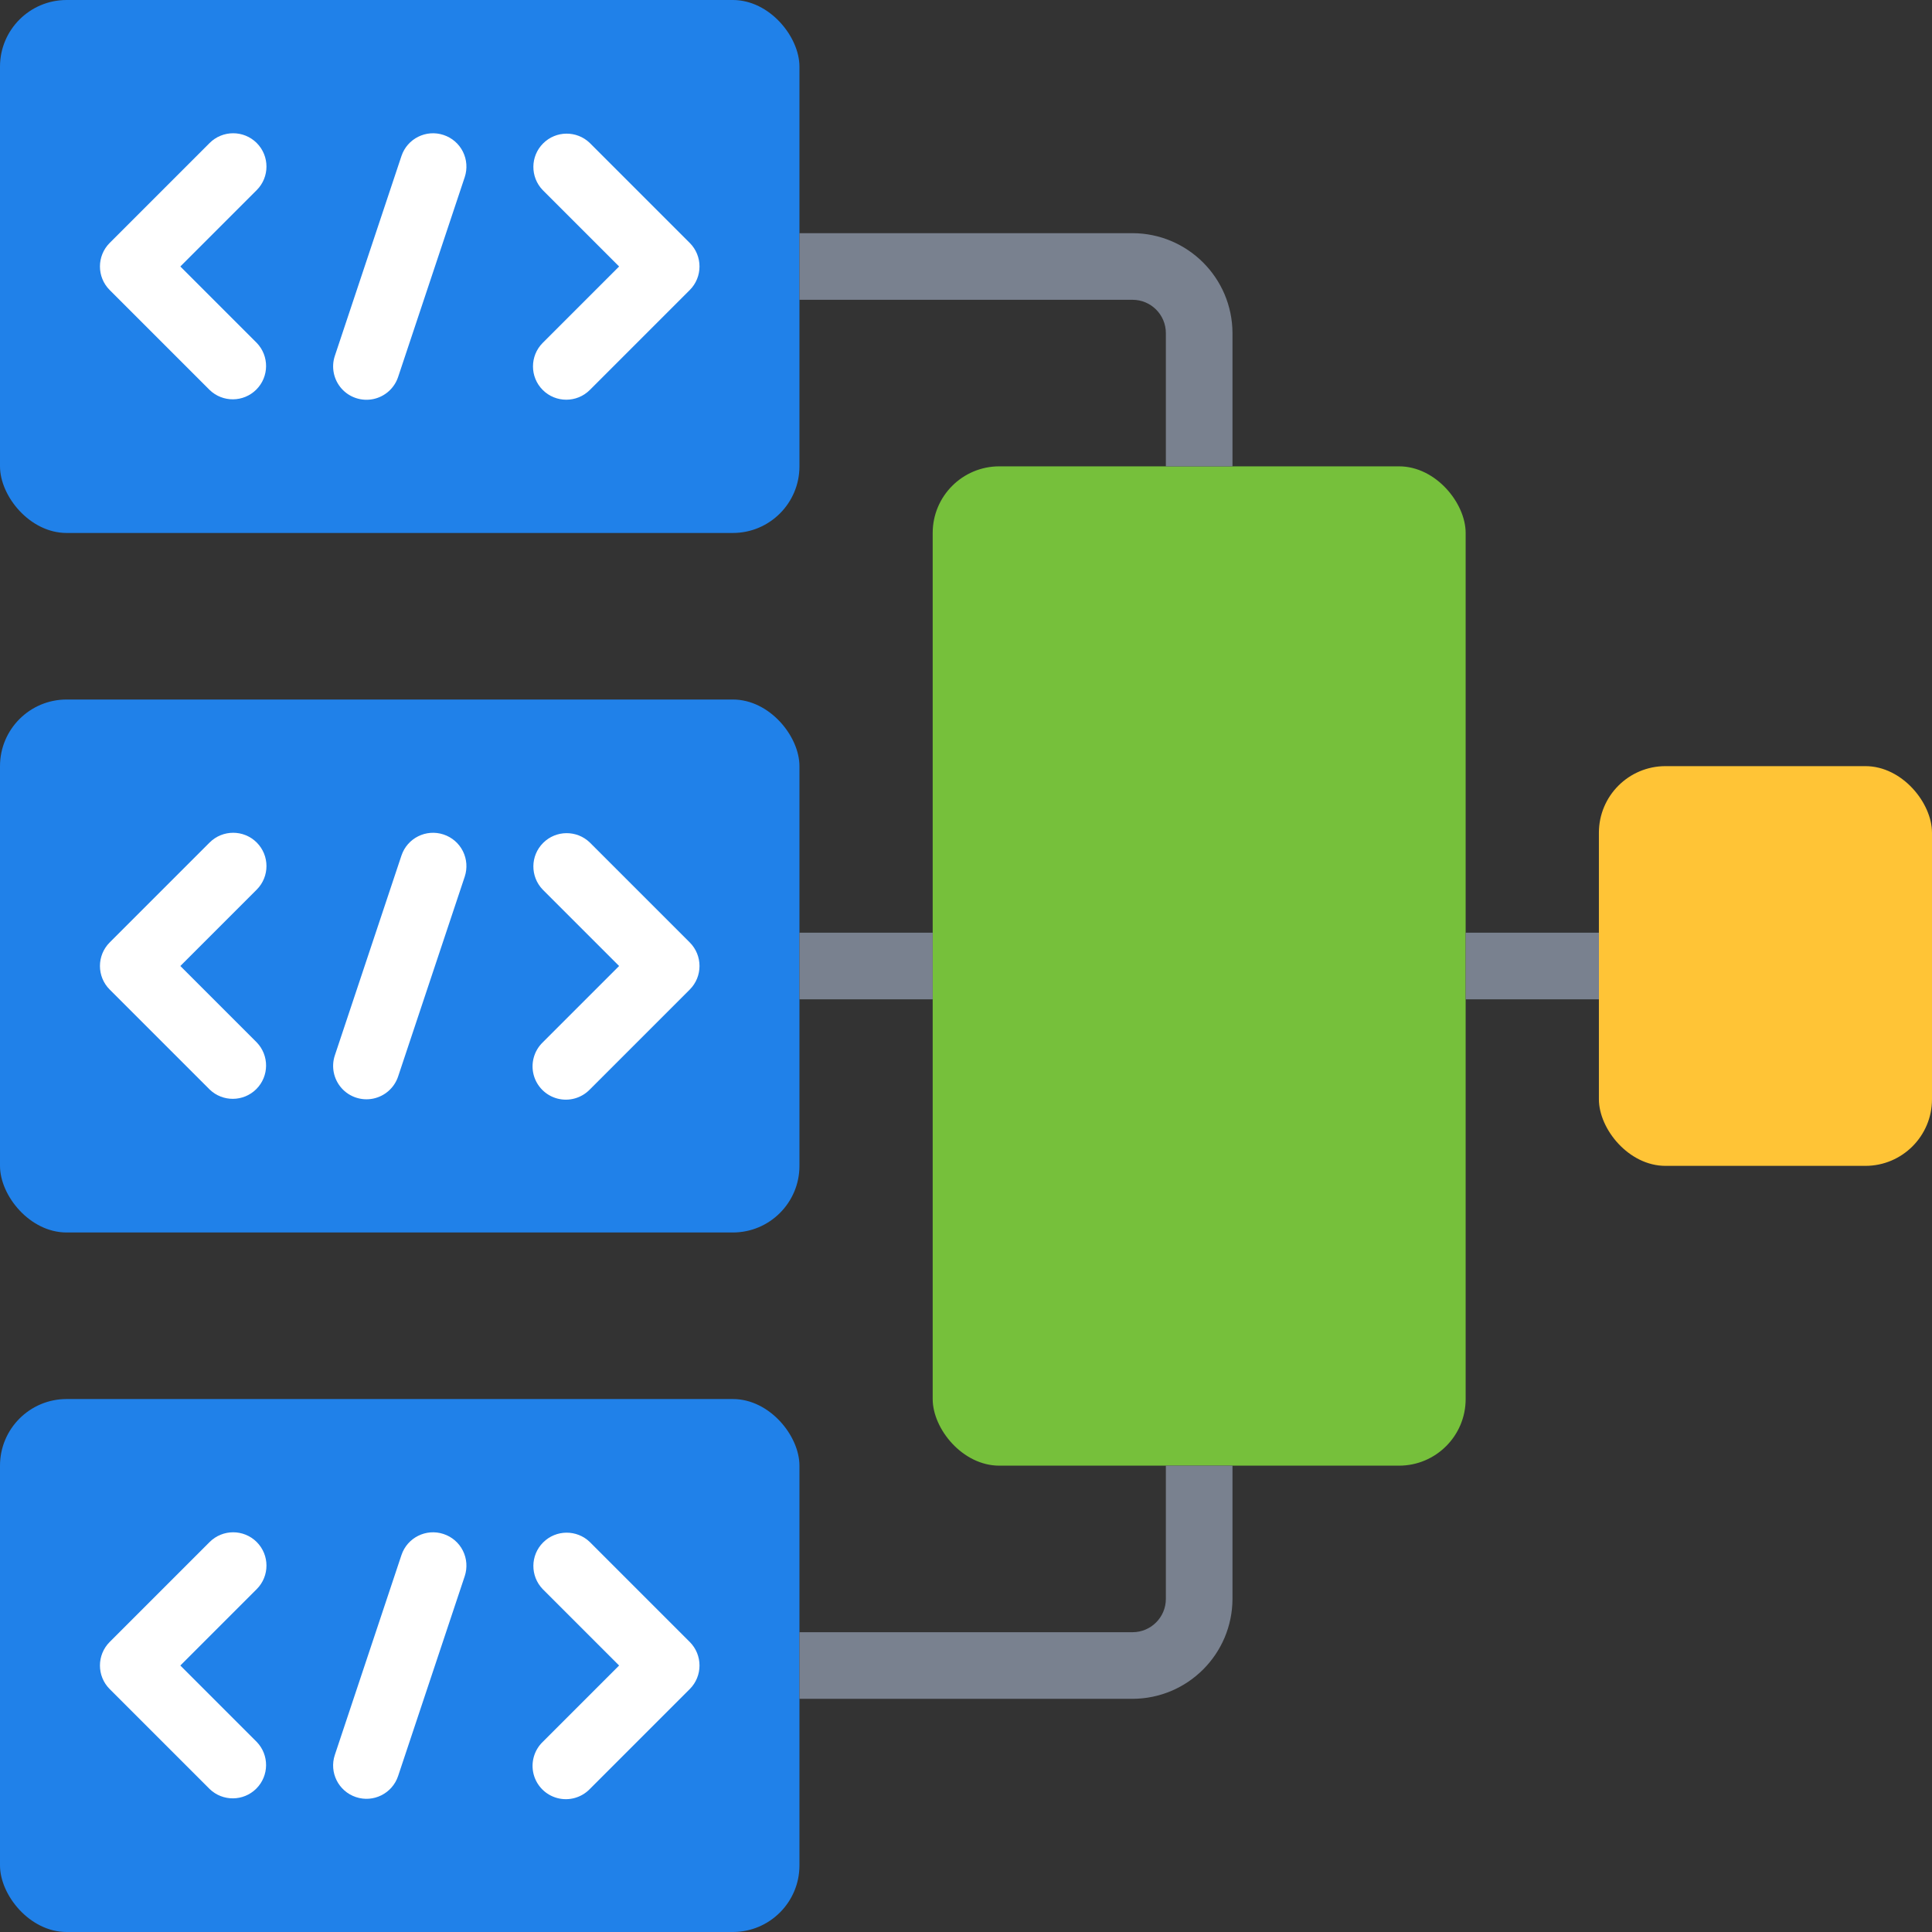
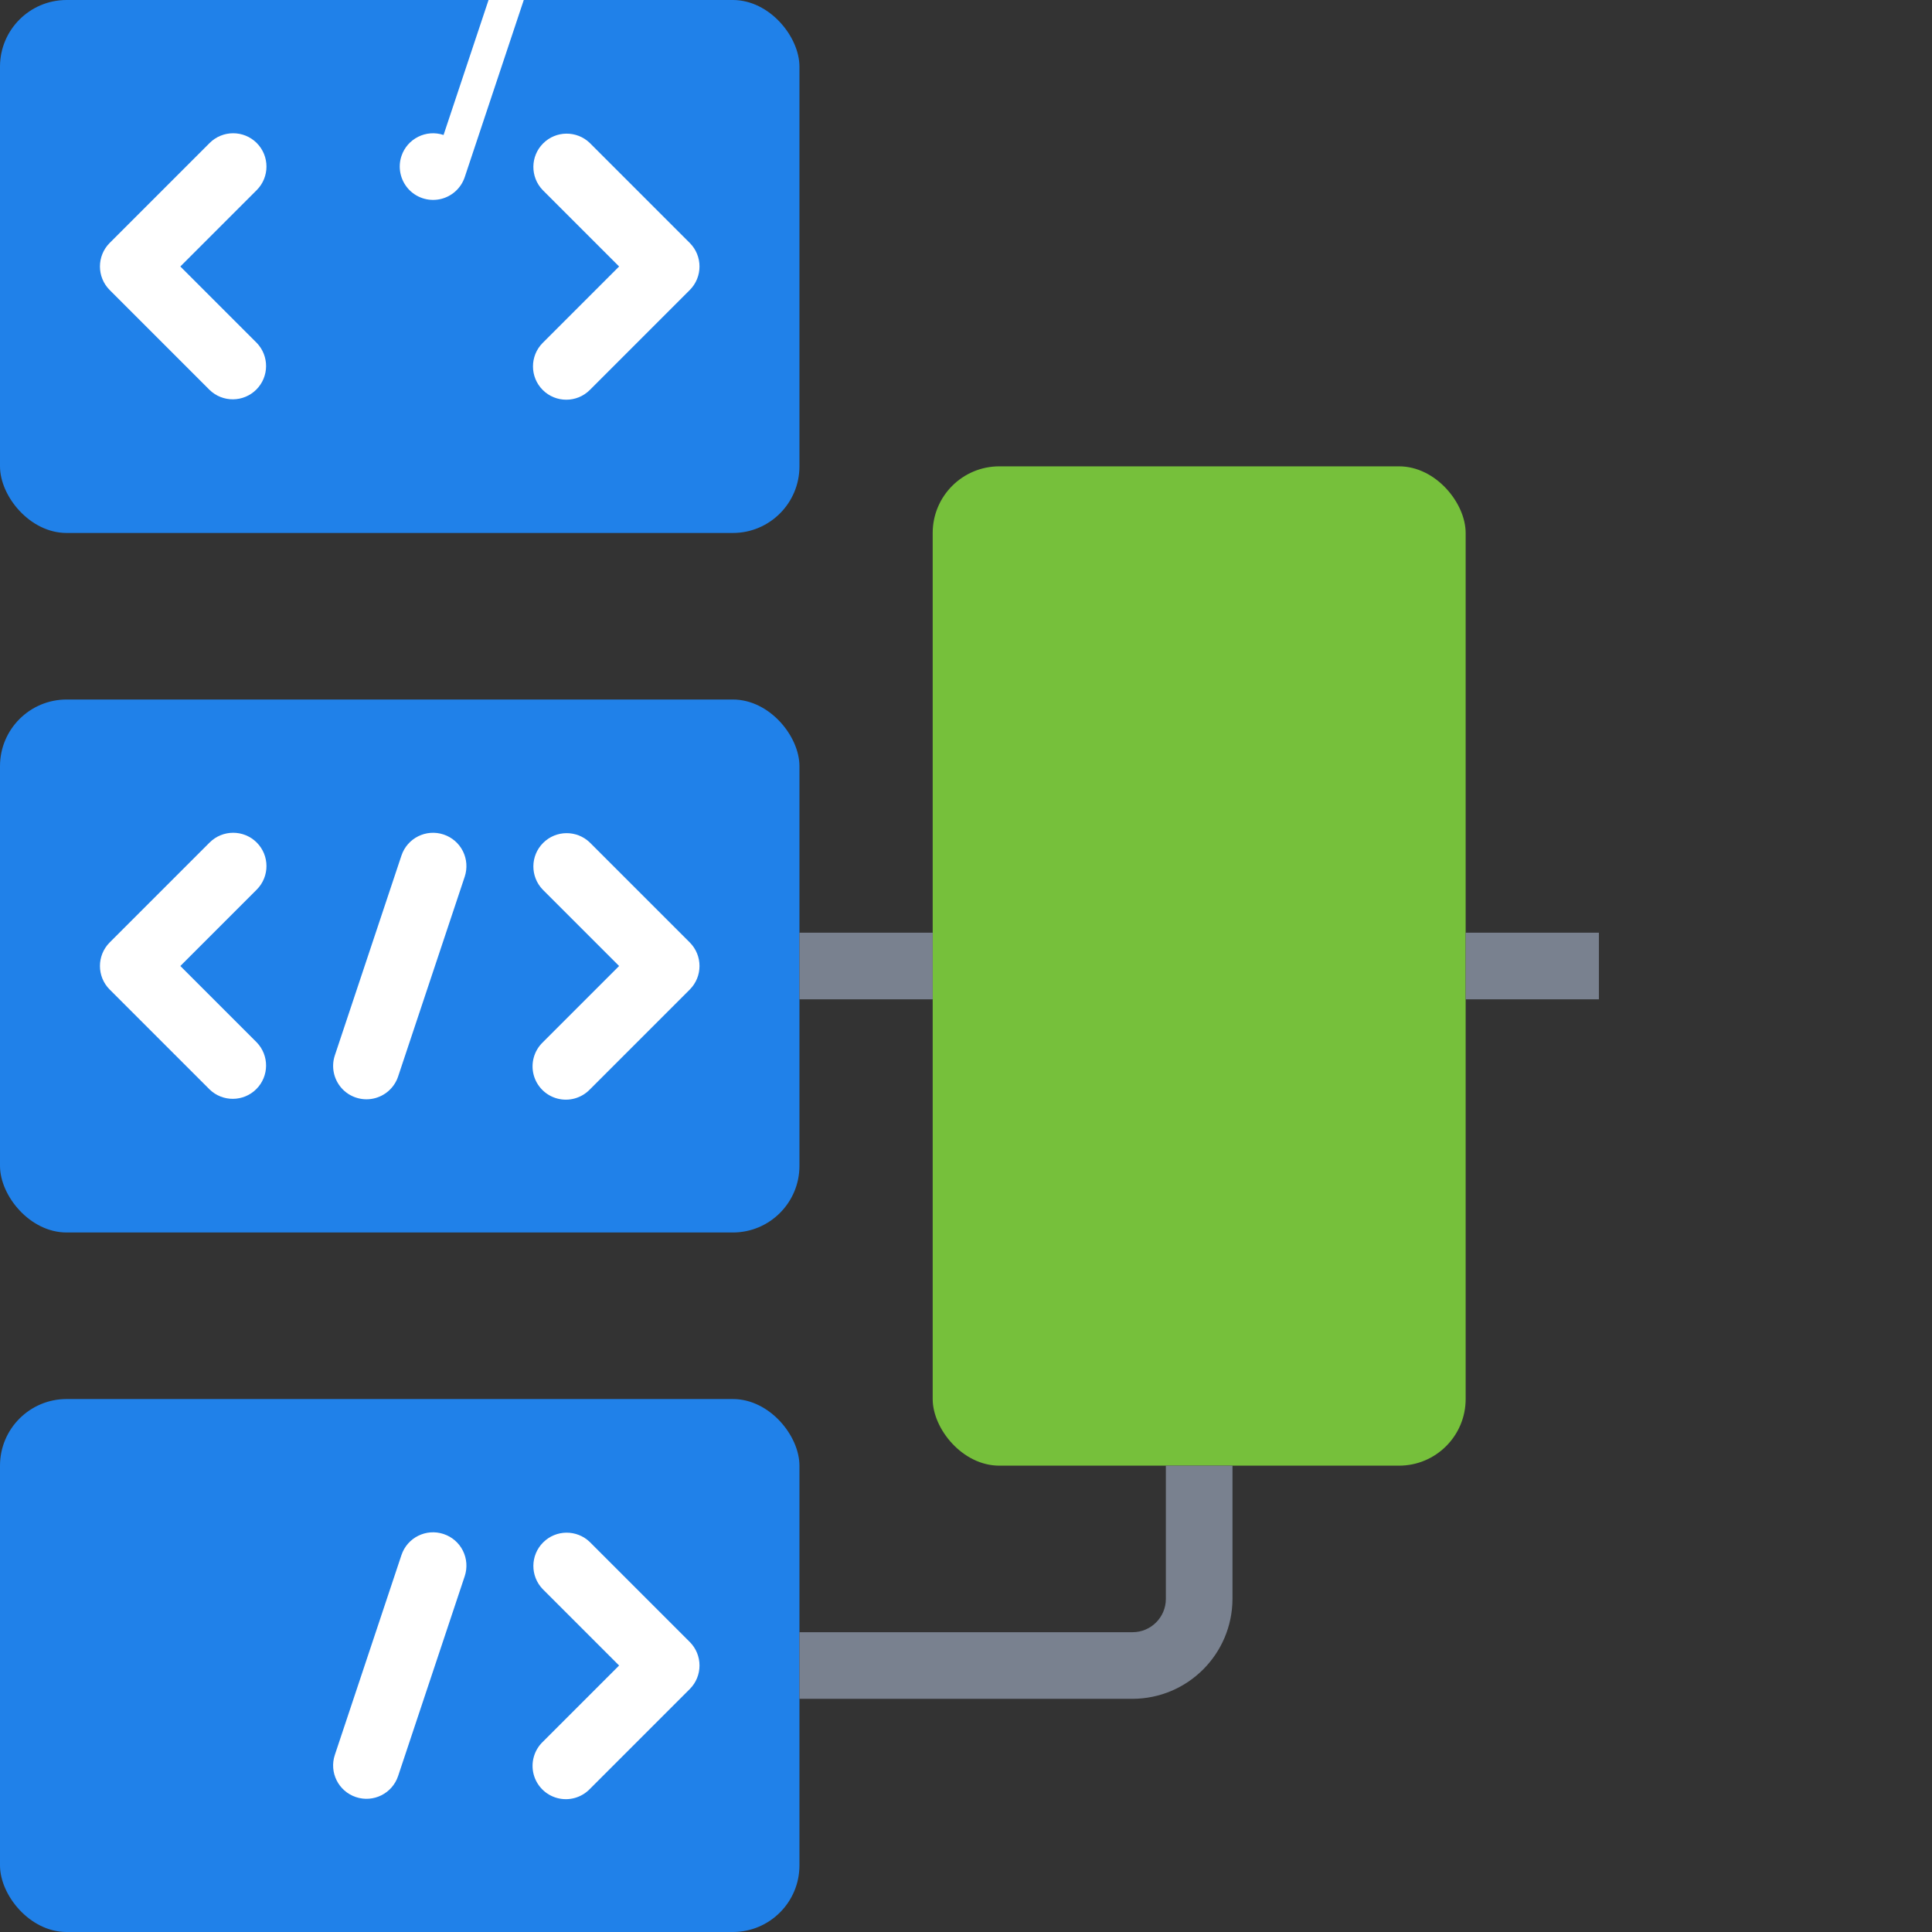
<svg xmlns="http://www.w3.org/2000/svg" height="512" viewBox="0 0 58 58" width="512">
  <rect x="0" y="0" width="58" height="58" fill="#333333" stroke="none" />
  <g id="025---Agile-Software-Development" fill="none">
    <rect id="Rectangle" fill="#2081e9" height="16" rx="2" width="24" />
    <rect id="Rectangle" fill="#2081e9" height="16" rx="2" width="24" y="21" />
    <rect id="Rectangle" fill="#76c03b" height="30" rx="2" width="16" x="28" y="14" />
-     <rect id="Rectangle" fill="#ffc436" height="12" rx="2" width="10" x="48" y="23" />
    <rect id="Rectangle" fill="#2081e9" height="16" rx="2" width="24" y="42" />
    <g fill="#fff">
      <path id="Path" d="m7.707 4.293c-.39-.39-1.024-.39-1.414 0l-3 3c-.39.39-.39 1.024 0 1.414l3 3c.392.379 1.016.374 1.402-.012.386-.386.391-1.009.012-1.402l-2.293-2.293 2.293-2.293c.39-.39.39-1.024 0-1.414z" />
      <path id="Path" d="m16.293 11.707c.39.39 1.024.39 1.414 0l3-3c.39-.39.39-1.024 0-1.414l-3-3c-.392-.379-1.016-.374-1.402.012-.386.386-.391 1.009-.012 1.402l2.293 2.293-2.293 2.293c-.39.39-.39 1.024 0 1.414z" />
-       <path id="Path" d="m13.316 4.052c-.524-.174-1.089.109-1.264.632l-2 6c-.113.339-.036.713.201.981.237.267.6.388.95.316.35-.072.636-.325.749-.665l2-6c.083-.252.063-.527-.056-.764-.119-.237-.328-.417-.58-.5z" />
+       <path id="Path" d="m13.316 4.052c-.524-.174-1.089.109-1.264.632c-.113.339-.036.713.201.981.237.267.6.388.95.316.35-.072.636-.325.749-.665l2-6c.083-.252.063-.527-.056-.764-.119-.237-.328-.417-.58-.5z" />
      <path id="Path" d="m7.707 25.293c-.39-.39-1.024-.39-1.414 0l-3 3c-.39.39-.39 1.024 0 1.414l3 3c.392.379 1.016.374 1.402-.012.386-.386.391-1.009.012-1.402l-2.293-2.293 2.293-2.293c.39-.39.39-1.024 0-1.414z" />
      <path id="Path" d="m17.707 25.293c-.392-.379-1.016-.374-1.402.012s-.391 1.009-.012 1.402l2.293 2.293-2.293 2.293c-.26.251-.364.623-.273.973.092.35.365.623.714.714.35.092.721-.013.973-.273l3-3c.39-.39.39-1.024 0-1.414z" />
      <path id="Path" d="m13.316 25.052c-.524-.174-1.089.109-1.264.632l-2 6c-.113.339-.036.713.201.981.237.267.6.388.95.316s.636-.325.749-.665l2-6c.083-.252.063-.527-.056-.764s-.328-.417-.58-.5z" />
-       <path id="Path" d="m7.707 46.293c-.39-.39-1.024-.39-1.414 0l-3 3c-.39.39-.39 1.024 0 1.414l3 3c.392.379 1.016.374 1.402-.012.386-.386.391-1.009.012-1.402l-2.293-2.293 2.293-2.293c.39-.39.39-1.024 0-1.414z" />
      <path id="Path" d="m17.707 46.293c-.392-.379-1.016-.374-1.402.012s-.391 1.009-.012 1.402l2.293 2.293-2.293 2.293c-.26.251-.364.623-.273.973.092.35.365.623.714.714.35.092.721-.013.973-.273l3-3c.39-.39.39-1.024 0-1.414z" />
      <path id="Path" d="m13.316 46.052c-.524-.174-1.089.109-1.264.632l-2 6c-.175.525.109 1.091.634 1.266s1.091-.109 1.266-.634l2-6c.083-.252.063-.527-.056-.764s-.328-.417-.58-.5z" />
    </g>
    <path id="Rectangle" d="m24 28h4v2h-4z" fill="#79818f" />
    <path id="Rectangle" d="m44 28h4v2h-4z" fill="#79818f" />
-     <path id="Path" d="m37 10v4h-2v-4c0-.552-.448-1-1-1h-10v-2h10c1.655.005 2.995 1.345 3 3z" fill="#79818f" />
    <path id="Path" d="m37 44v4c-.005 1.655-1.345 2.995-3 3h-10v-2h10c.552 0 1-.448 1-1v-4z" fill="#79818f" />
  </g>
</svg>